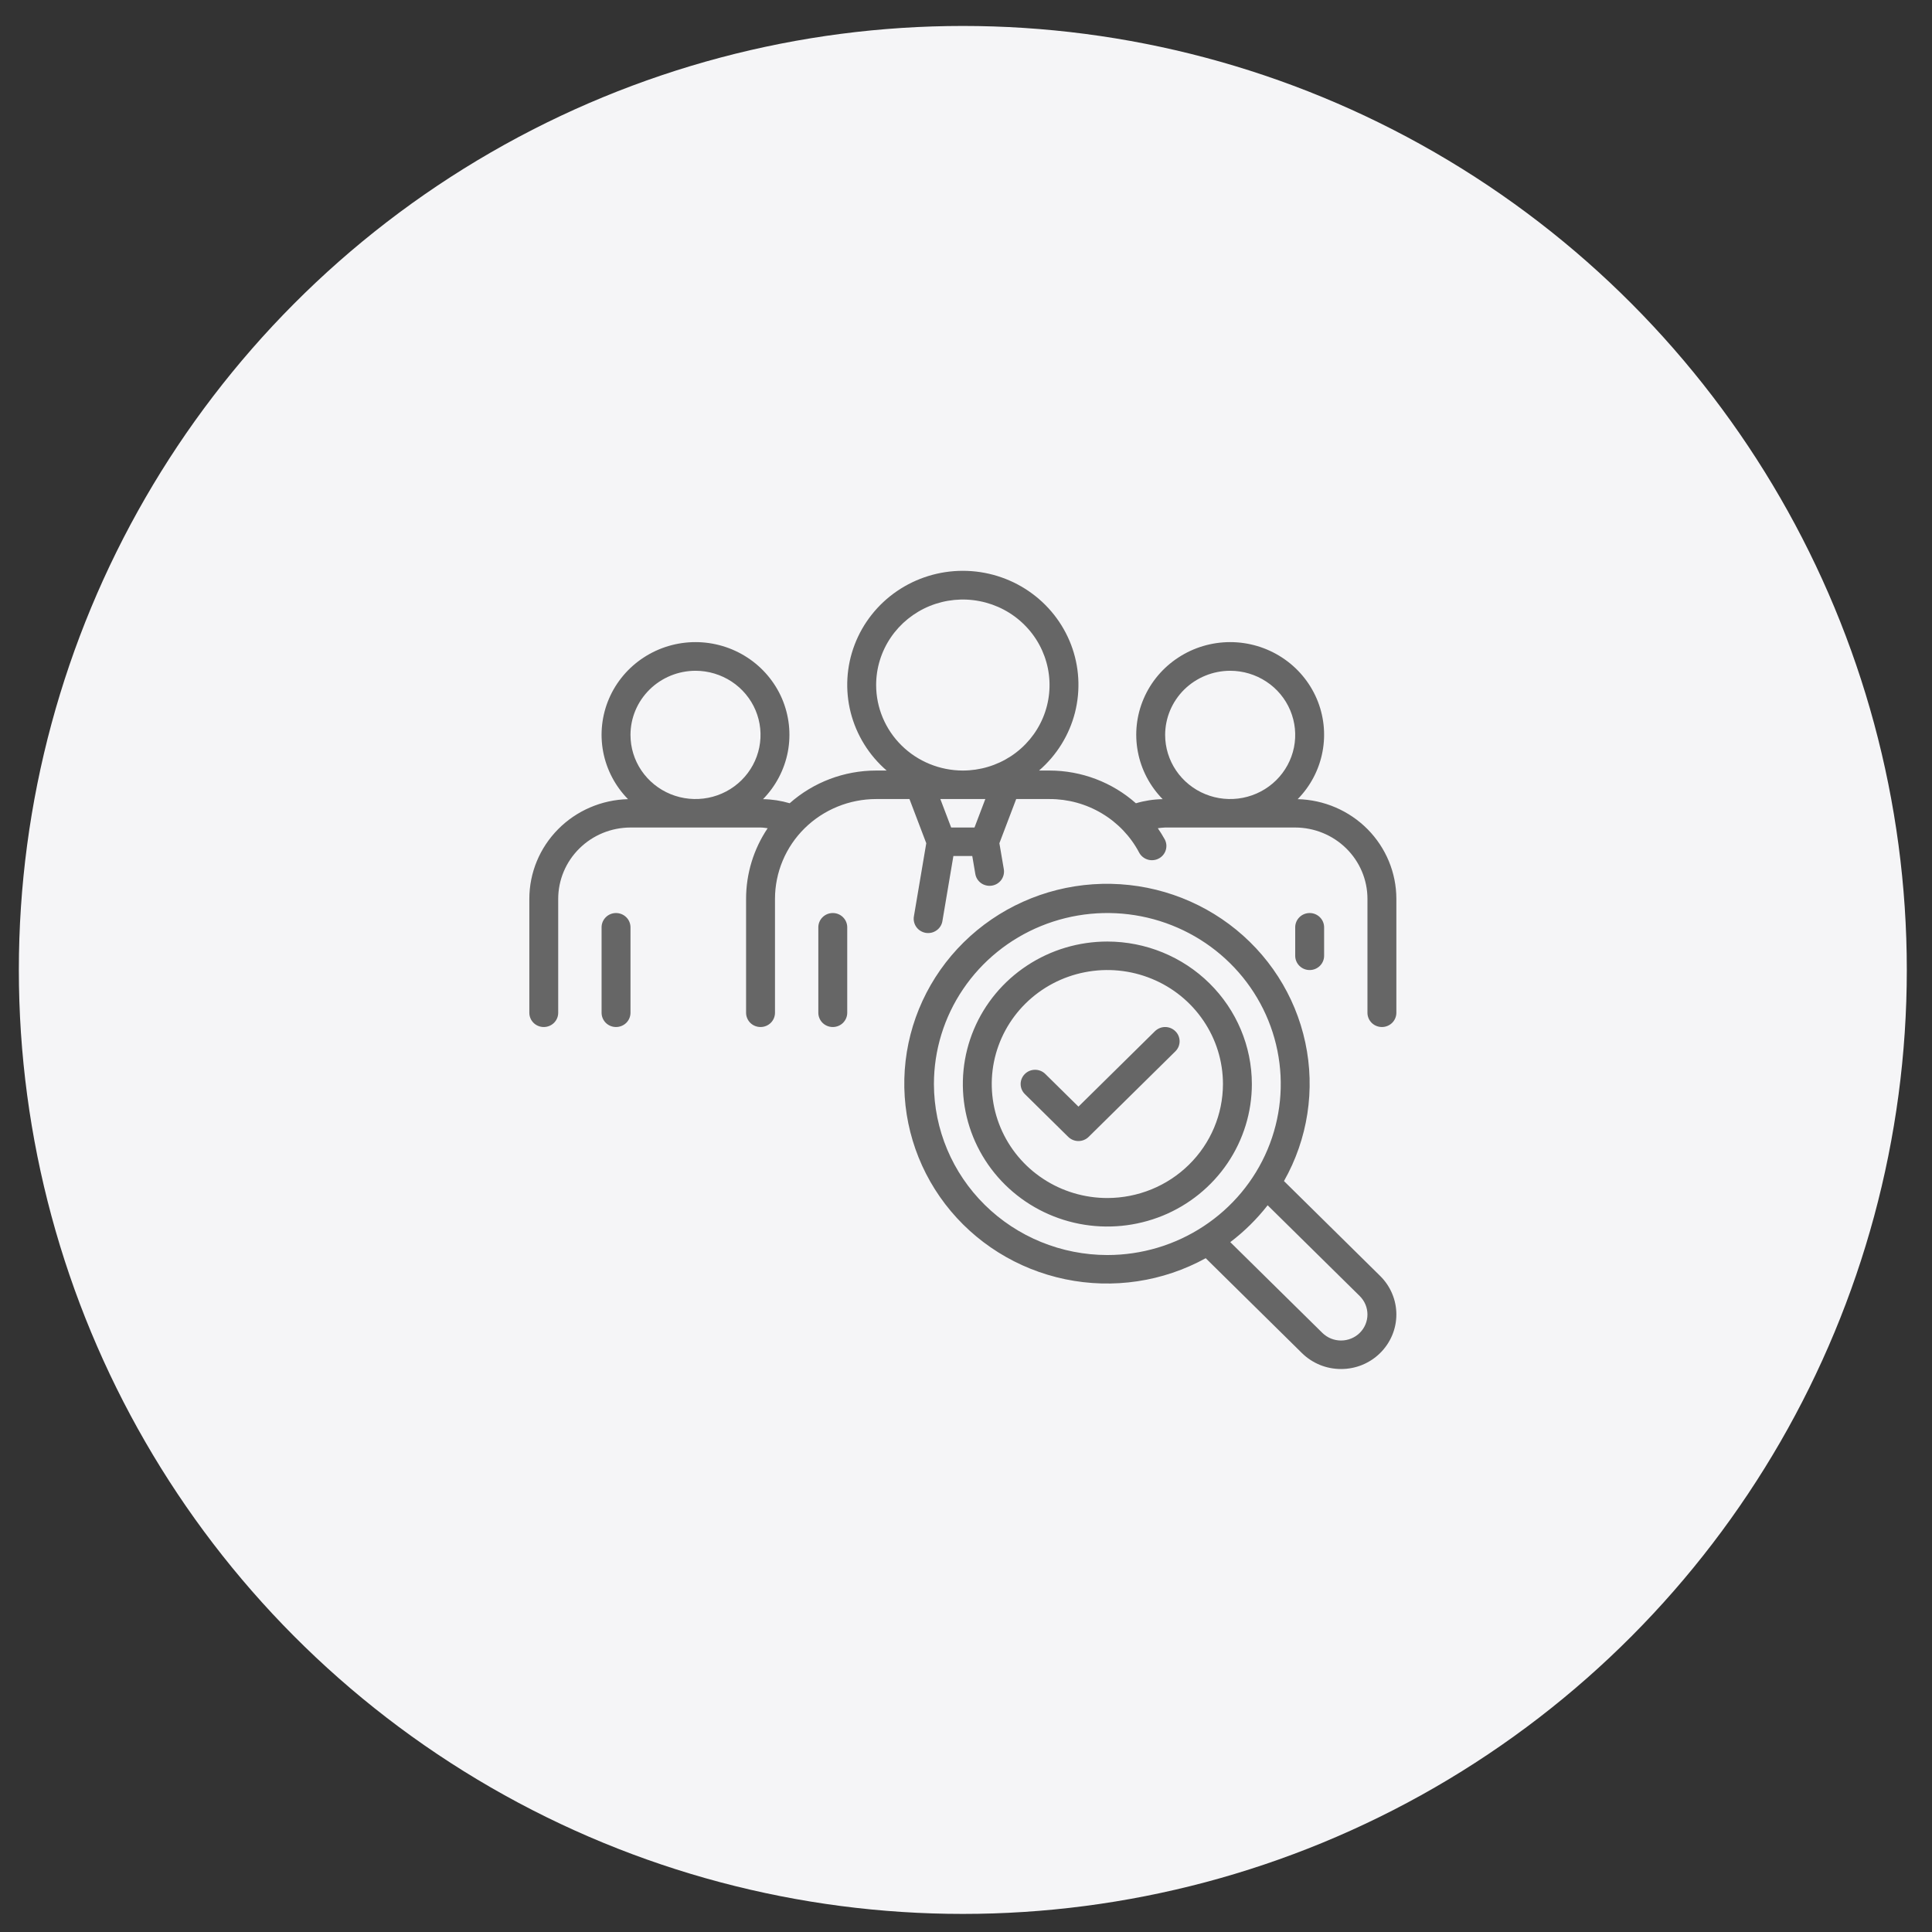
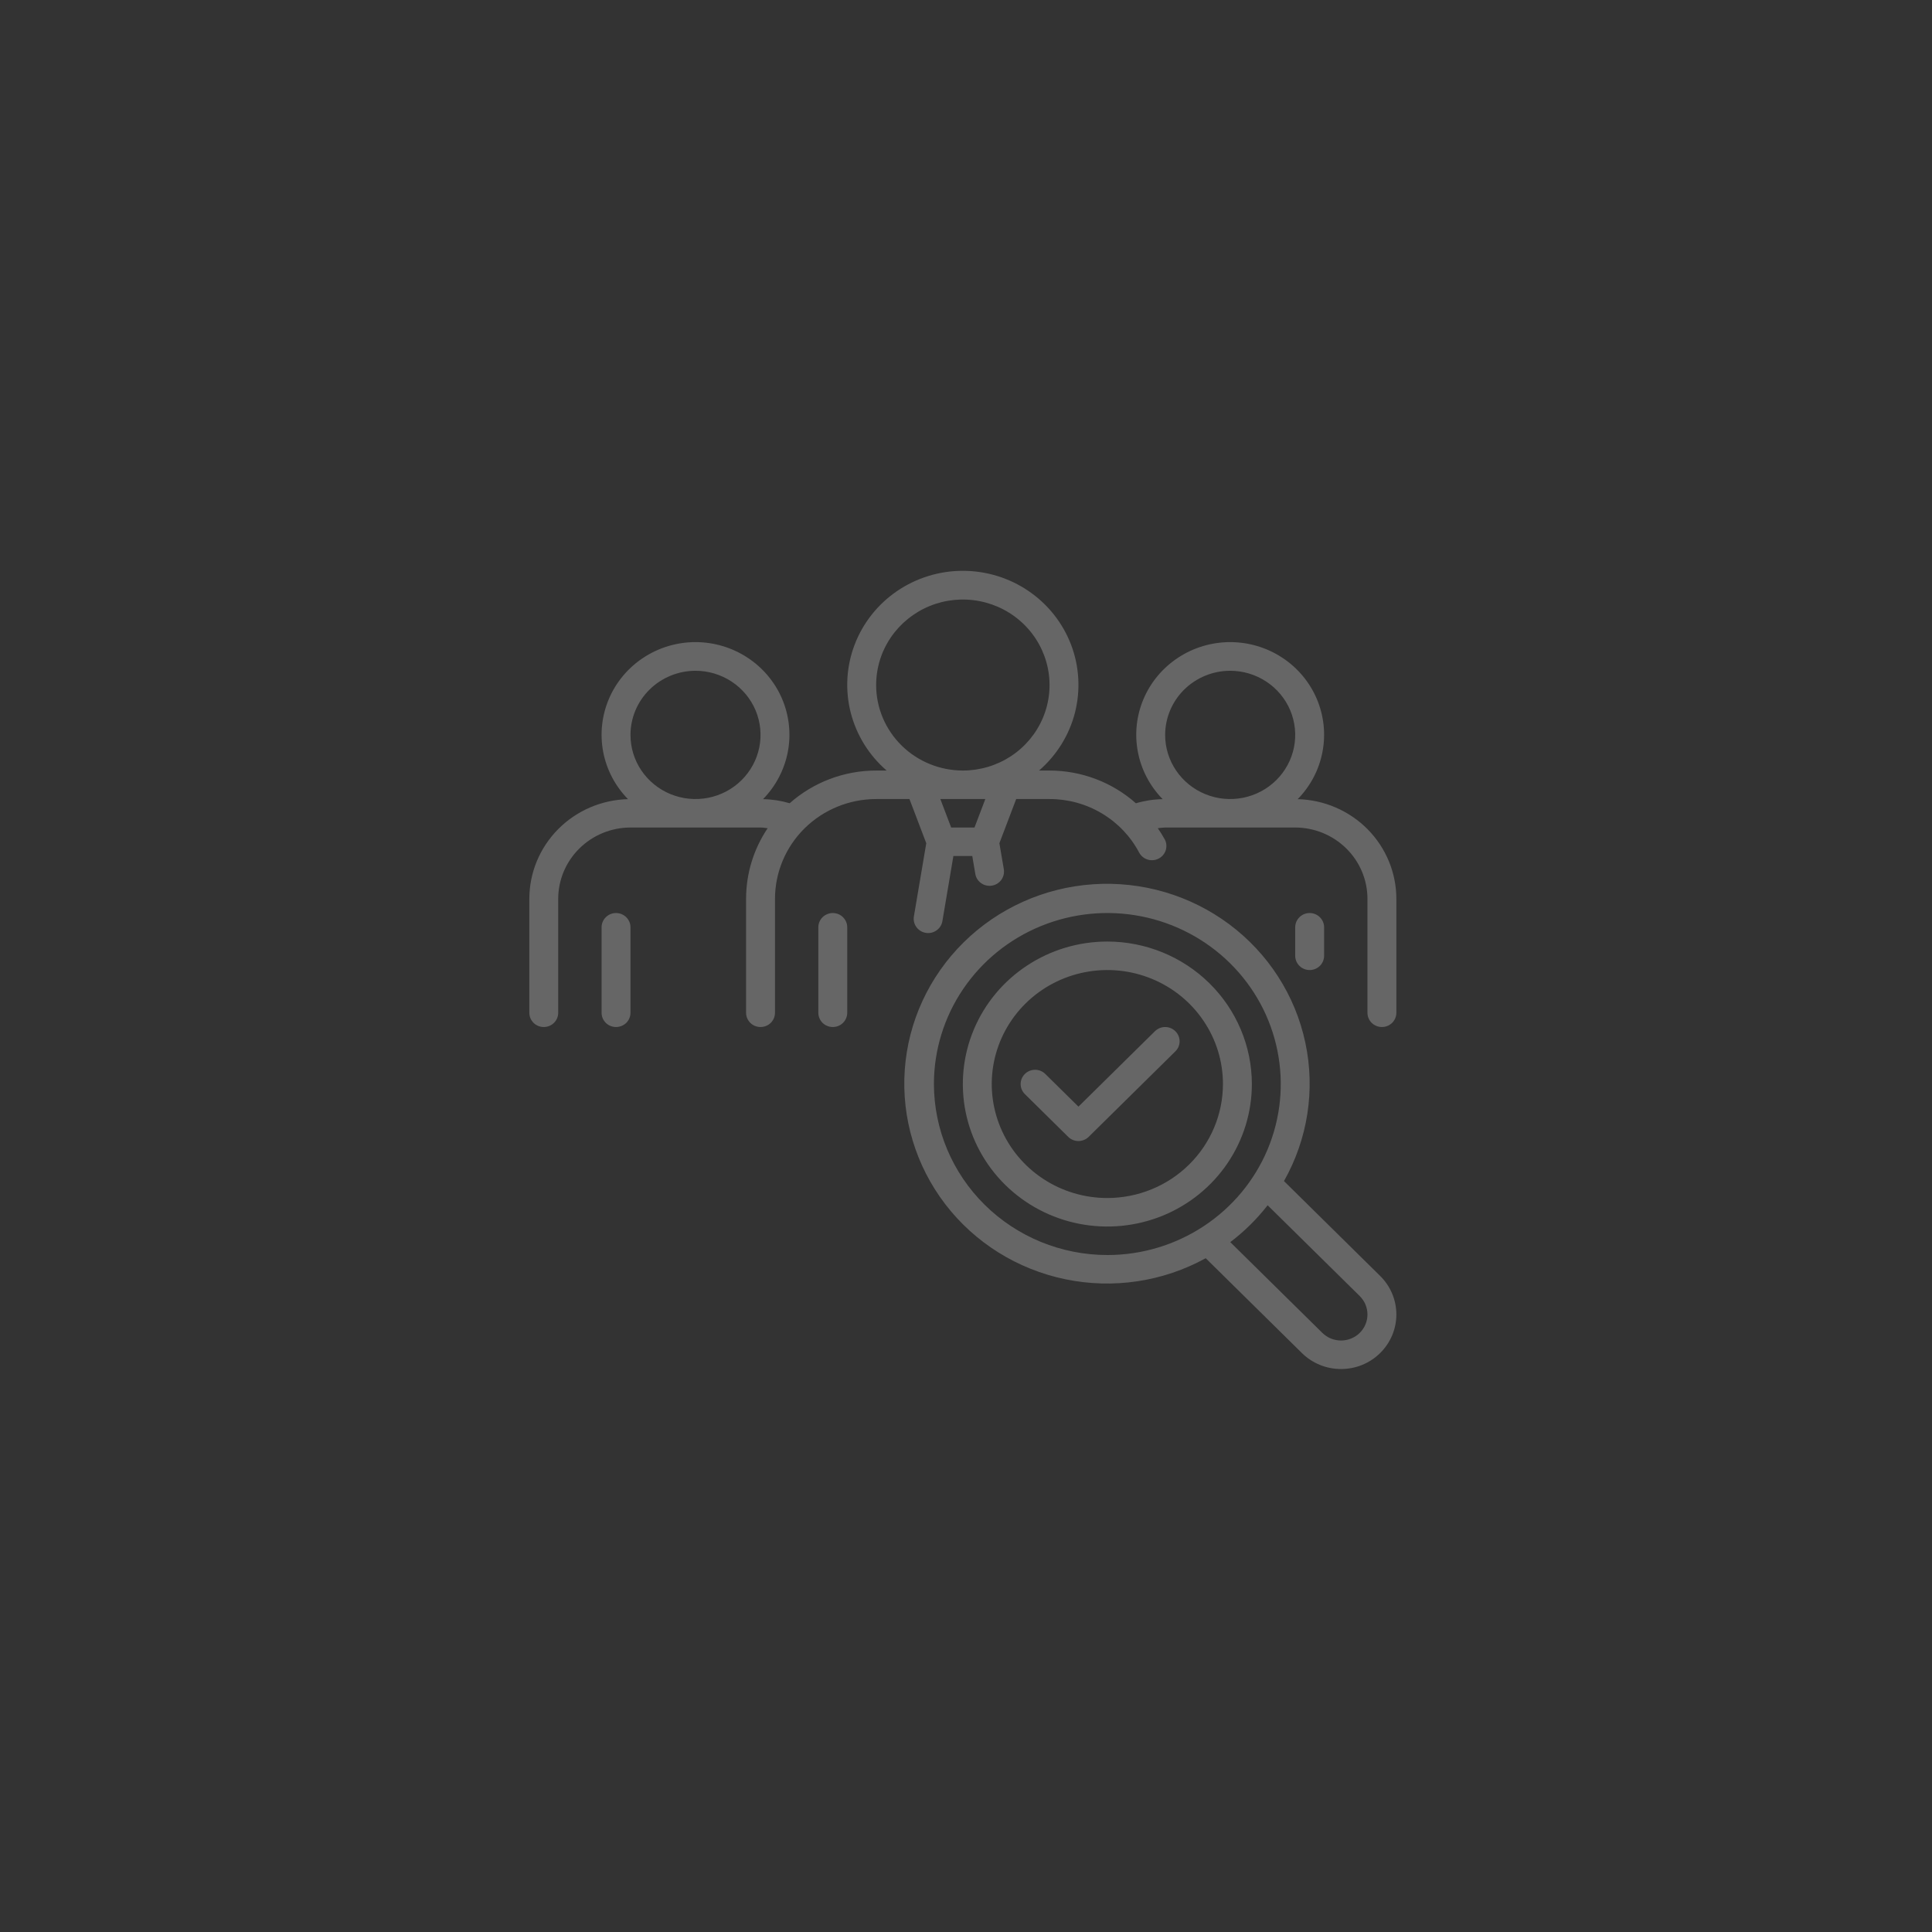
<svg xmlns="http://www.w3.org/2000/svg" width="53" height="53" viewBox="0 0 53 53" fill="none">
  <rect x="0" y="0" width="53" height="53" fill="#333333" stroke="none" />
-   <circle cx="26.413" cy="26.608" r="25.896" fill="#F5F5F7" />
  <path d="M35.599 21.923C35.951 21.564 36.188 21.112 36.28 20.621C36.373 20.131 36.317 19.624 36.12 19.165C35.922 18.705 35.592 18.313 35.17 18.038C34.748 17.762 34.253 17.615 33.747 17.615C33.241 17.615 32.746 17.762 32.325 18.038C31.903 18.313 31.572 18.705 31.375 19.164C31.177 19.624 31.121 20.13 31.214 20.621C31.306 21.111 31.543 21.564 31.895 21.923C31.646 21.927 31.399 21.965 31.161 22.036C30.511 21.459 29.667 21.139 28.792 21.138H28.504C28.989 20.719 29.333 20.163 29.49 19.547C29.646 18.93 29.609 18.28 29.382 17.685C29.154 17.09 28.749 16.577 28.218 16.215C27.688 15.853 27.058 15.659 26.413 15.659C25.768 15.659 25.139 15.853 24.608 16.215C24.078 16.577 23.672 17.09 23.445 17.685C23.218 18.28 23.18 18.93 23.337 19.547C23.494 20.163 23.838 20.719 24.323 21.138H24.035C23.159 21.138 22.315 21.458 21.663 22.035C21.426 21.965 21.18 21.927 20.932 21.923C21.283 21.564 21.52 21.111 21.613 20.621C21.705 20.13 21.649 19.624 21.452 19.164C21.254 18.705 20.924 18.313 20.502 18.038C20.08 17.762 19.585 17.615 19.079 17.615C18.573 17.615 18.079 17.762 17.657 18.038C17.235 18.313 16.905 18.705 16.707 19.165C16.51 19.624 16.454 20.131 16.546 20.621C16.639 21.112 16.876 21.564 17.228 21.923C16.504 21.941 15.816 22.237 15.311 22.747C14.805 23.258 14.522 23.942 14.521 24.656V27.783C14.521 27.887 14.562 27.986 14.637 28.06C14.711 28.133 14.812 28.174 14.917 28.174C15.022 28.174 15.123 28.133 15.197 28.06C15.272 27.986 15.313 27.887 15.313 27.783V24.656C15.314 24.138 15.523 23.641 15.895 23.275C16.266 22.908 16.77 22.702 17.296 22.701H20.863C20.931 22.701 20.994 22.713 21.059 22.72C20.673 23.294 20.467 23.967 20.467 24.656V27.783C20.467 27.887 20.509 27.986 20.583 28.06C20.657 28.133 20.758 28.174 20.863 28.174C20.969 28.174 21.069 28.133 21.144 28.06C21.218 27.986 21.26 27.887 21.26 27.783V24.656C21.261 23.931 21.553 23.235 22.073 22.722C22.594 22.209 23.299 21.921 24.035 21.92H24.949L25.41 23.132L25.071 25.137C25.062 25.188 25.063 25.24 25.075 25.291C25.086 25.341 25.108 25.389 25.138 25.431C25.168 25.473 25.206 25.509 25.251 25.536C25.295 25.564 25.345 25.582 25.396 25.591C25.448 25.599 25.501 25.598 25.552 25.586C25.603 25.574 25.651 25.552 25.693 25.522C25.736 25.492 25.772 25.454 25.799 25.41C25.827 25.366 25.845 25.317 25.853 25.266L26.154 23.483H26.672L26.755 23.971C26.763 24.022 26.781 24.07 26.808 24.114C26.836 24.159 26.872 24.197 26.914 24.227C26.957 24.257 27.005 24.279 27.056 24.29C27.107 24.302 27.16 24.304 27.211 24.295C27.263 24.287 27.312 24.268 27.357 24.241C27.401 24.213 27.44 24.178 27.47 24.136C27.5 24.093 27.521 24.046 27.533 23.995C27.544 23.945 27.546 23.893 27.537 23.842L27.416 23.132L27.877 21.92H28.792C29.299 21.919 29.796 22.056 30.229 22.315C30.663 22.574 31.016 22.945 31.25 23.389C31.274 23.434 31.307 23.474 31.347 23.507C31.387 23.54 31.433 23.565 31.483 23.58C31.532 23.596 31.585 23.601 31.637 23.596C31.689 23.592 31.739 23.577 31.785 23.553C31.831 23.53 31.872 23.497 31.905 23.458C31.939 23.418 31.964 23.373 31.979 23.324C31.995 23.275 32 23.223 31.996 23.172C31.991 23.121 31.976 23.071 31.952 23.026C31.894 22.921 31.83 22.819 31.762 22.72C31.828 22.711 31.896 22.704 31.963 22.701H35.531C36.056 22.702 36.56 22.908 36.932 23.275C37.303 23.641 37.513 24.138 37.513 24.656V27.783C37.513 27.887 37.555 27.986 37.629 28.06C37.704 28.133 37.804 28.174 37.91 28.174C38.015 28.174 38.115 28.133 38.19 28.06C38.264 27.986 38.306 27.887 38.306 27.783V24.656C38.305 23.942 38.021 23.258 37.516 22.747C37.01 22.237 36.322 21.941 35.599 21.923ZM19.08 18.401C19.432 18.401 19.777 18.505 20.071 18.698C20.364 18.891 20.593 19.166 20.728 19.487C20.863 19.809 20.898 20.163 20.829 20.504C20.76 20.845 20.59 21.158 20.341 21.404C20.091 21.651 19.774 21.818 19.428 21.886C19.081 21.954 18.723 21.919 18.397 21.786C18.071 21.653 17.792 21.427 17.596 21.138C17.4 20.849 17.296 20.509 17.296 20.161C17.296 19.694 17.484 19.247 17.819 18.917C18.153 18.587 18.607 18.402 19.08 18.401ZM24.035 18.792C24.035 18.328 24.174 17.875 24.436 17.489C24.697 17.104 25.069 16.803 25.503 16.625C25.938 16.448 26.416 16.401 26.877 16.492C27.339 16.582 27.763 16.806 28.095 17.134C28.428 17.462 28.654 17.88 28.746 18.335C28.838 18.79 28.791 19.261 28.611 19.69C28.431 20.119 28.126 20.485 27.735 20.743C27.344 21 26.884 21.138 26.413 21.138C25.783 21.137 25.178 20.89 24.732 20.45C24.286 20.01 24.035 19.414 24.035 18.792ZM26.733 22.701H26.093L25.796 21.92H27.03L26.733 22.701ZM33.747 18.401C34.1 18.401 34.445 18.505 34.738 18.698C35.032 18.891 35.26 19.166 35.395 19.487C35.53 19.809 35.566 20.163 35.497 20.504C35.428 20.845 35.258 21.158 35.009 21.404C34.759 21.651 34.441 21.818 34.095 21.886C33.749 21.954 33.39 21.919 33.065 21.786C32.739 21.653 32.46 21.427 32.264 21.138C32.068 20.849 31.963 20.509 31.963 20.161C31.964 19.694 32.152 19.247 32.486 18.917C32.821 18.587 33.274 18.402 33.747 18.401ZM17.296 25.438V27.783C17.296 27.887 17.254 27.986 17.18 28.06C17.105 28.133 17.004 28.174 16.899 28.174C16.794 28.174 16.693 28.133 16.619 28.06C16.545 27.986 16.503 27.887 16.503 27.783V25.438C16.503 25.334 16.545 25.235 16.619 25.162C16.693 25.088 16.794 25.047 16.899 25.047C17.004 25.047 17.105 25.088 17.18 25.162C17.254 25.235 17.296 25.334 17.296 25.438ZM35.928 26.611C35.822 26.611 35.721 26.57 35.647 26.496C35.573 26.423 35.531 26.323 35.531 26.22V25.438C35.531 25.334 35.573 25.235 35.647 25.162C35.721 25.088 35.822 25.047 35.928 25.047C36.033 25.047 36.133 25.088 36.208 25.162C36.282 25.235 36.324 25.334 36.324 25.438V26.22C36.324 26.323 36.282 26.423 36.208 26.496C36.133 26.57 36.033 26.611 35.928 26.611ZM23.242 25.438V27.783C23.242 27.887 23.2 27.986 23.126 28.06C23.052 28.133 22.951 28.174 22.846 28.174C22.74 28.174 22.64 28.133 22.565 28.06C22.491 27.986 22.449 27.887 22.449 27.783V25.438C22.449 25.334 22.491 25.235 22.565 25.162C22.64 25.088 22.74 25.047 22.846 25.047C22.951 25.047 23.052 25.088 23.126 25.162C23.2 25.235 23.242 25.334 23.242 25.438ZM35.223 32.4C35.877 31.244 36.085 29.894 35.808 28.599C35.532 27.304 34.79 26.152 33.72 25.354C32.649 24.556 31.322 24.167 29.983 24.258C28.645 24.349 27.385 24.915 26.436 25.851C25.487 26.787 24.913 28.029 24.82 29.349C24.728 30.669 25.122 31.978 25.931 33.034C26.74 34.089 27.909 34.821 29.223 35.093C30.536 35.366 31.904 35.161 33.076 34.516L35.715 37.118C35.856 37.257 36.023 37.367 36.208 37.443C36.392 37.518 36.589 37.556 36.788 37.556C36.988 37.556 37.185 37.518 37.369 37.443C37.553 37.367 37.721 37.257 37.861 37.118C38.002 36.979 38.114 36.814 38.19 36.633C38.267 36.451 38.306 36.256 38.306 36.06C38.306 35.863 38.267 35.669 38.19 35.487C38.114 35.306 38.002 35.141 37.861 35.002L35.223 32.4ZM25.62 29.738C25.62 28.81 25.899 27.903 26.422 27.132C26.945 26.36 27.688 25.759 28.557 25.404C29.426 25.049 30.383 24.956 31.306 25.137C32.228 25.318 33.076 25.765 33.741 26.421C34.407 27.077 34.86 27.913 35.043 28.823C35.227 29.733 35.133 30.676 34.773 31.533C34.413 32.39 33.803 33.123 33.02 33.638C32.238 34.154 31.318 34.429 30.378 34.429C29.116 34.428 27.907 33.933 27.015 33.053C26.124 32.174 25.622 30.982 25.62 29.738ZM37.301 36.565C37.165 36.699 36.98 36.774 36.788 36.774C36.596 36.774 36.412 36.699 36.276 36.565L33.75 34.075C34.135 33.783 34.479 33.443 34.775 33.064L37.301 35.554C37.368 35.621 37.422 35.7 37.458 35.786C37.494 35.873 37.513 35.966 37.513 36.06C37.513 36.154 37.494 36.247 37.458 36.333C37.422 36.42 37.368 36.499 37.301 36.565ZM32.243 28.289C32.28 28.325 32.31 28.368 32.33 28.416C32.349 28.463 32.36 28.514 32.36 28.565C32.36 28.617 32.349 28.667 32.33 28.715C32.31 28.762 32.28 28.805 32.243 28.842L29.865 31.187C29.828 31.224 29.785 31.252 29.736 31.272C29.688 31.292 29.637 31.302 29.585 31.302C29.533 31.302 29.481 31.292 29.433 31.272C29.385 31.252 29.341 31.224 29.304 31.187L28.115 30.014C28.041 29.941 27.999 29.842 27.999 29.738C27.999 29.634 28.041 29.535 28.115 29.462C28.189 29.388 28.29 29.347 28.395 29.347C28.501 29.347 28.601 29.388 28.676 29.462L29.585 30.358L31.683 28.289C31.72 28.253 31.764 28.224 31.812 28.204C31.86 28.184 31.911 28.174 31.963 28.174C32.015 28.174 32.067 28.184 32.115 28.204C32.163 28.224 32.207 28.253 32.243 28.289ZM30.378 25.829C29.593 25.829 28.827 26.058 28.175 26.488C27.523 26.917 27.015 27.528 26.715 28.242C26.415 28.956 26.337 29.742 26.489 30.501C26.642 31.259 27.02 31.956 27.574 32.502C28.129 33.049 28.835 33.421 29.604 33.572C30.373 33.723 31.17 33.645 31.895 33.35C32.619 33.054 33.238 32.553 33.674 31.91C34.109 31.267 34.342 30.511 34.342 29.738C34.341 28.702 33.922 27.708 33.179 26.975C32.436 26.242 31.429 25.83 30.378 25.829ZM30.378 32.865C29.75 32.865 29.137 32.682 28.616 32.338C28.094 31.995 27.688 31.506 27.448 30.935C27.208 30.363 27.145 29.735 27.267 29.128C27.39 28.521 27.692 27.964 28.135 27.527C28.579 27.089 29.144 26.791 29.759 26.671C30.374 26.55 31.012 26.612 31.591 26.849C32.171 27.085 32.666 27.486 33.014 28.001C33.363 28.515 33.549 29.119 33.549 29.738C33.548 30.567 33.214 31.362 32.619 31.948C32.025 32.535 31.218 32.864 30.378 32.865Z" fill="#666666" />
</svg>